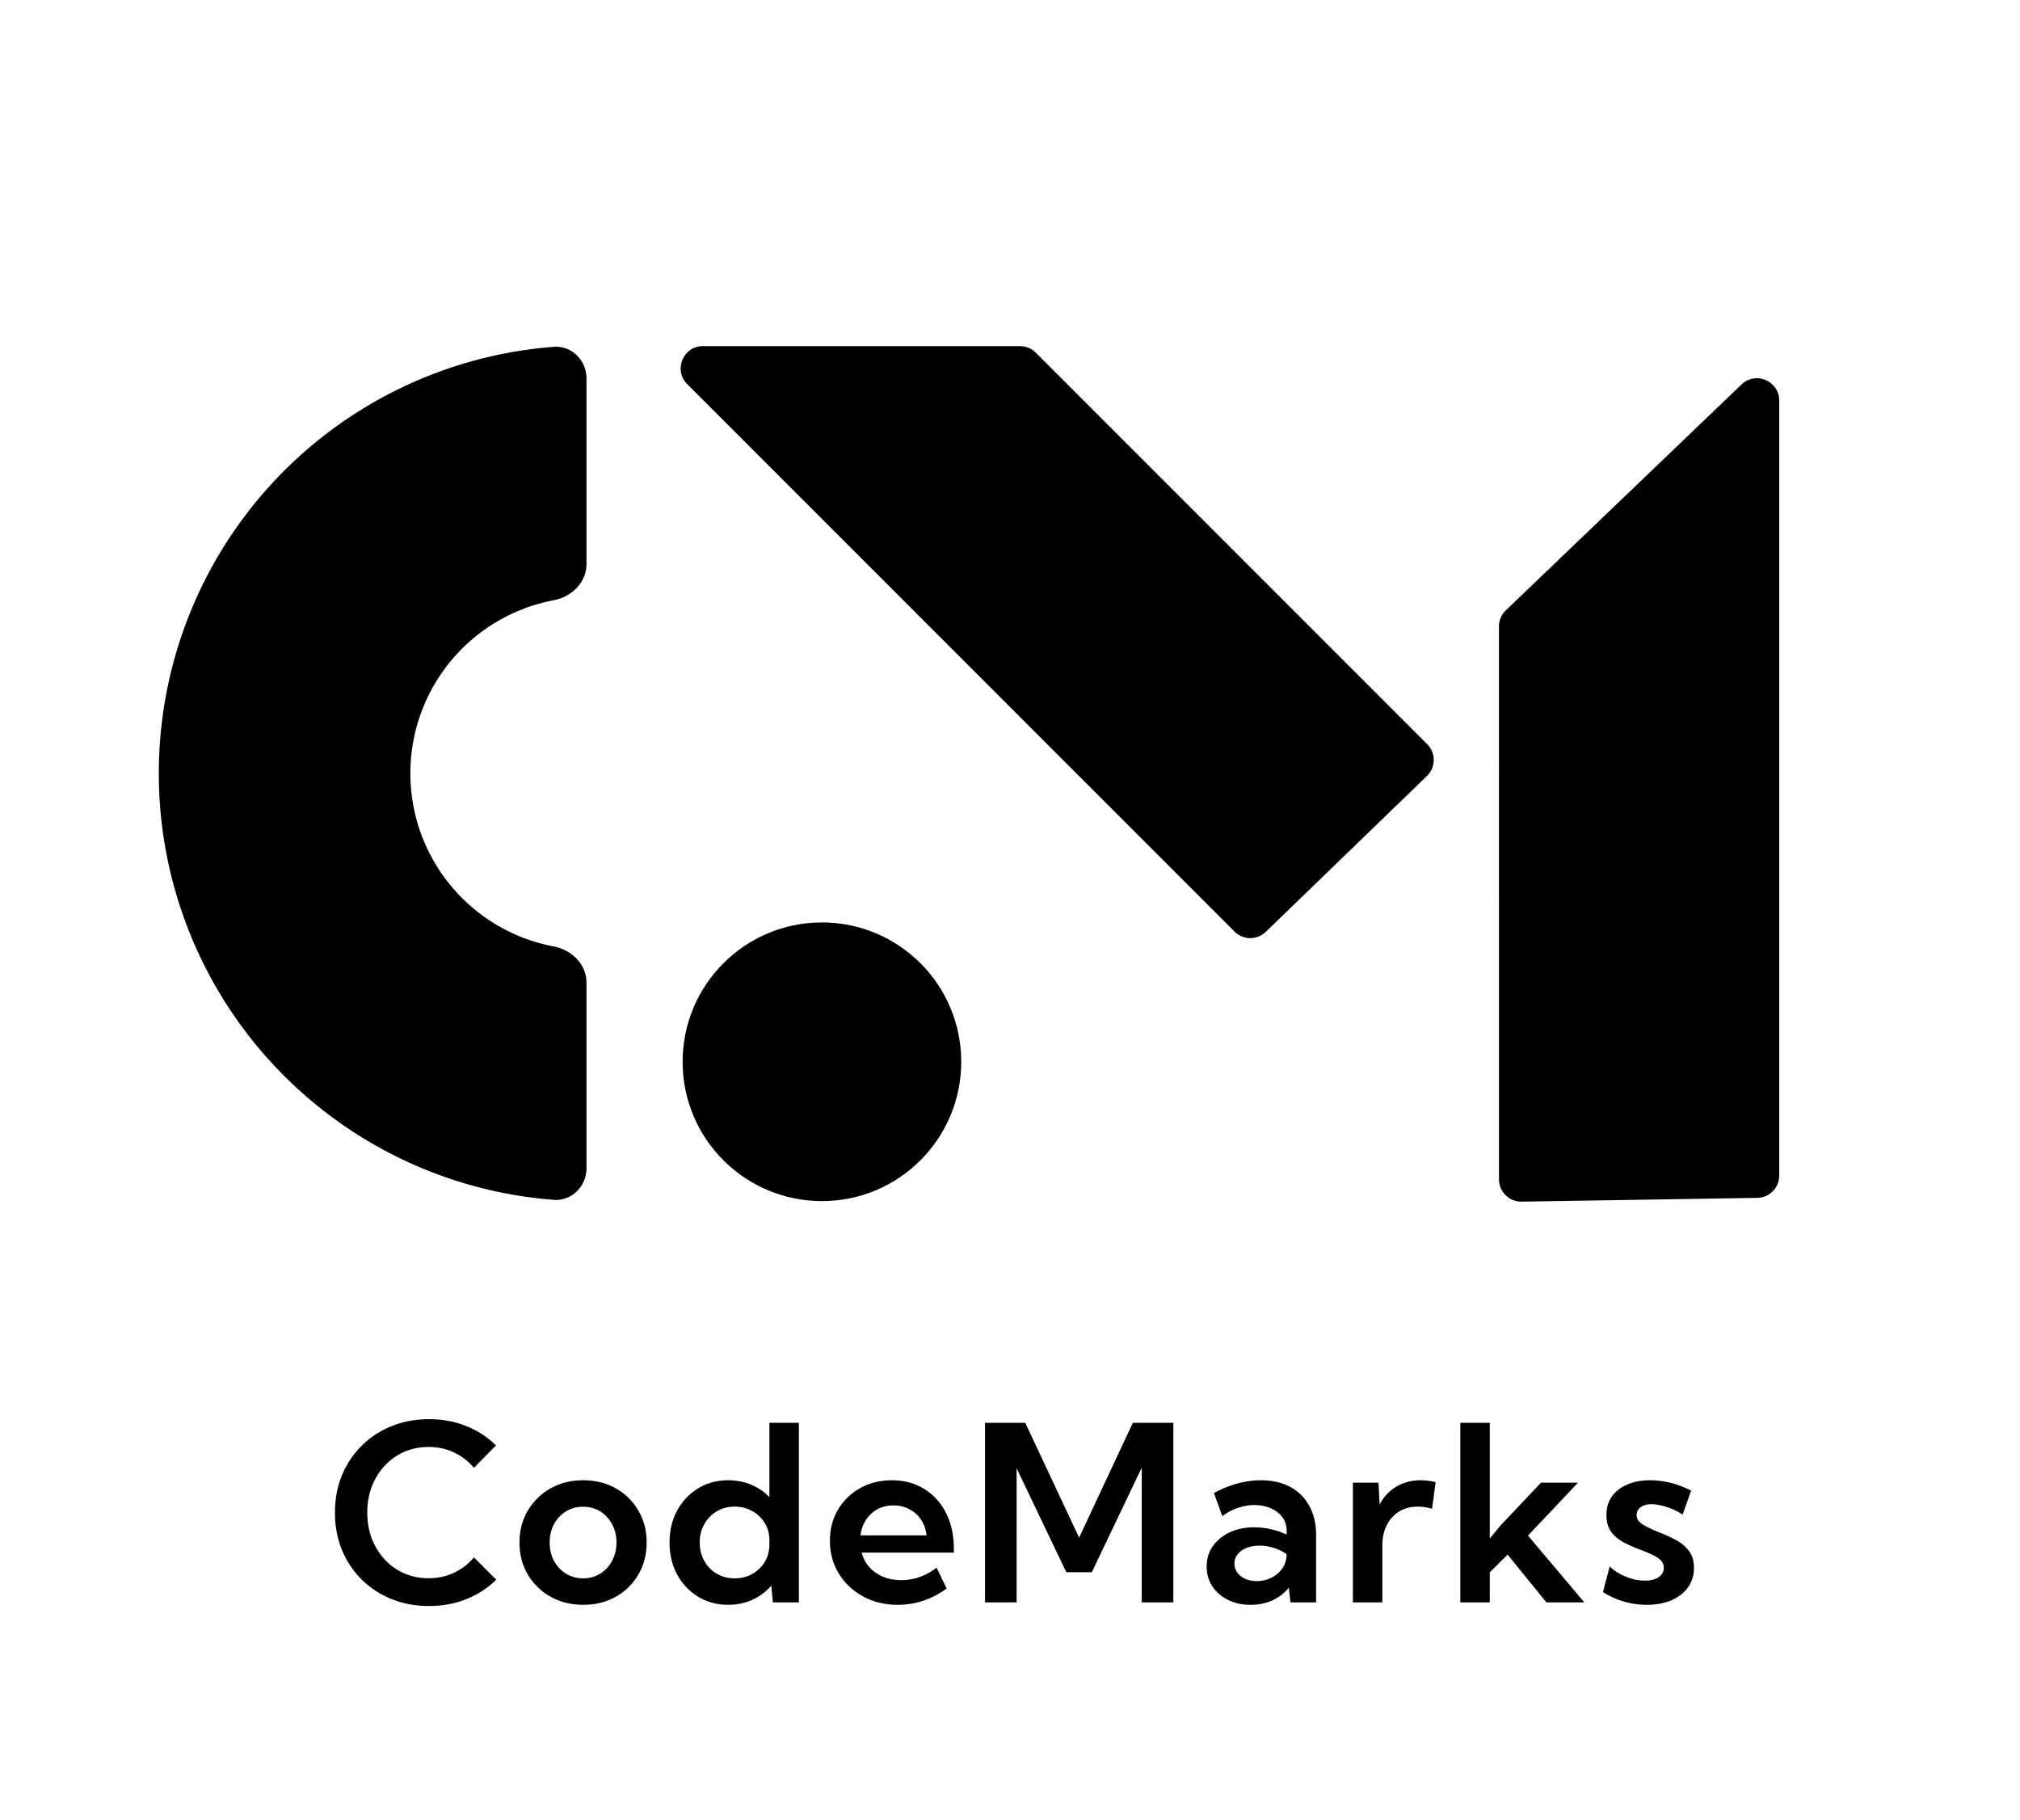
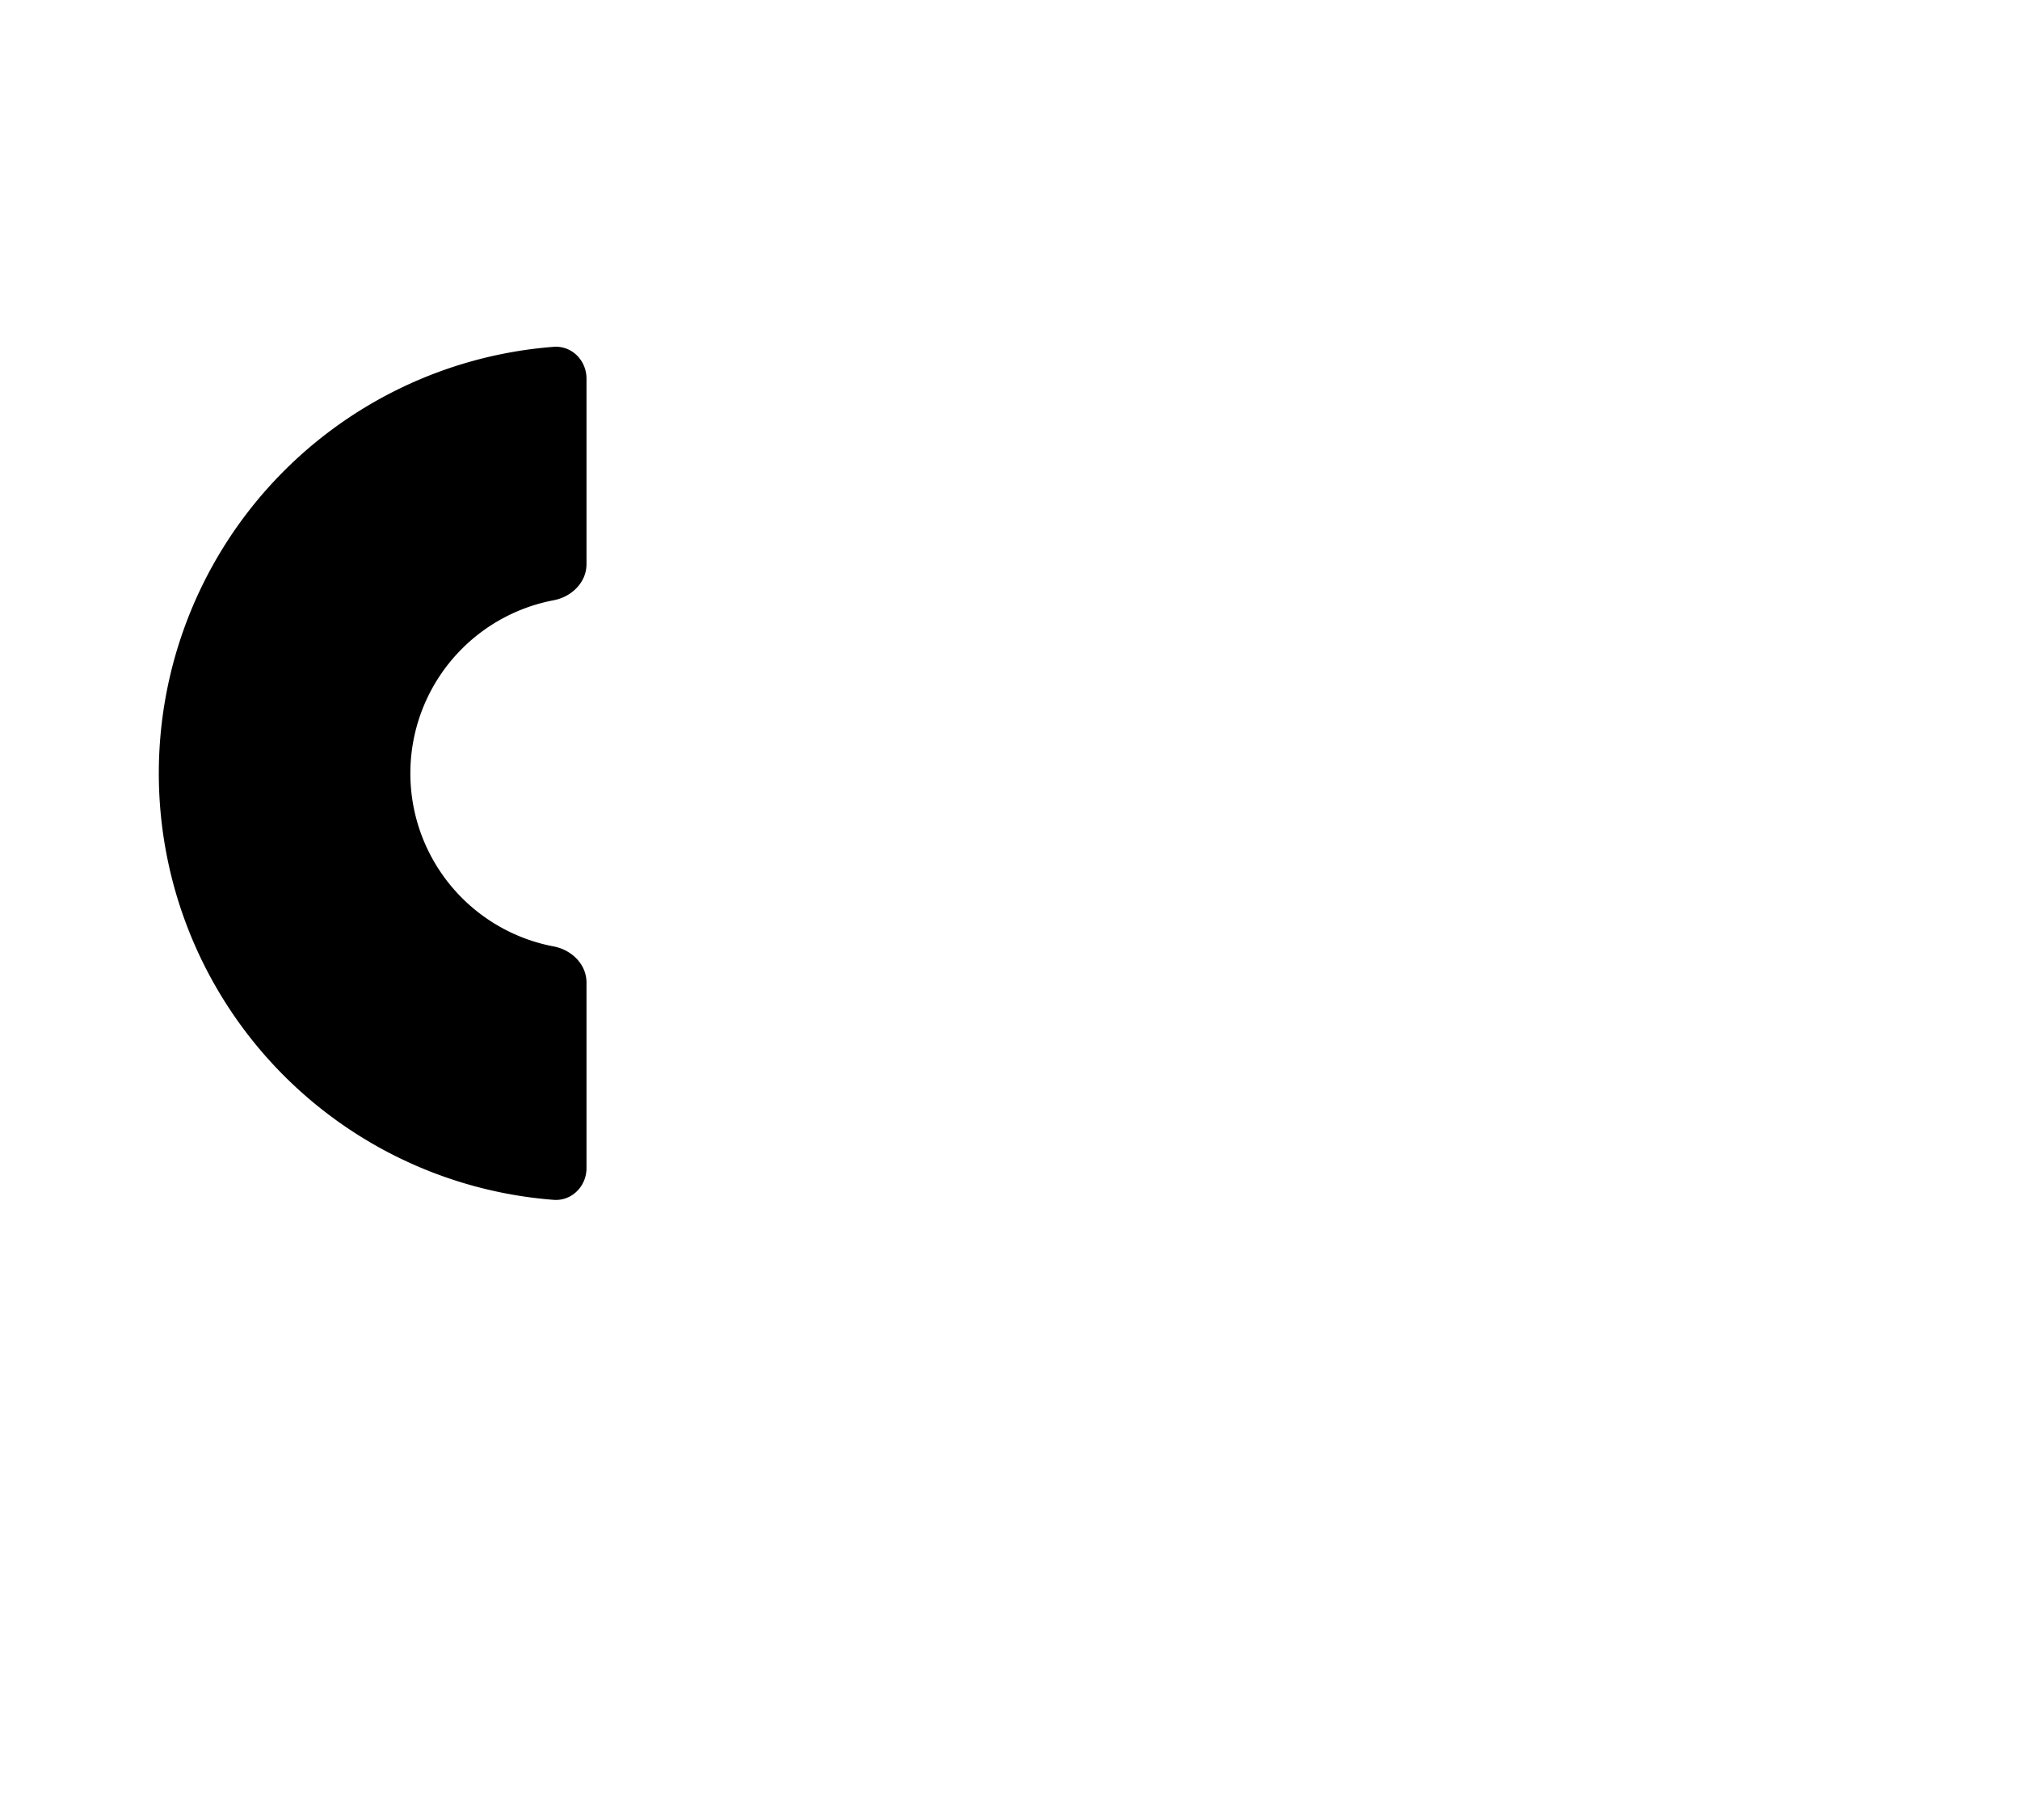
<svg xmlns="http://www.w3.org/2000/svg" width="725" height="653" fill="none">
-   <path fill="#fff" d="M0 0h725v653H0z" />
  <g fill="#000">
    <path d="M210.5 419.164c0 6.537-5.308 11.884-11.825 11.38A153.5 153.5 0 0 1 57 277.5a153.5 153.5 0 0 1 141.675-153.044c6.517-.504 11.825 4.843 11.825 11.38v66.609c0 6.537-5.345 11.724-11.768 12.941-12.389 2.347-23.891 8.368-32.934 17.412-11.856 11.856-18.516 27.935-18.516 44.702s6.66 32.846 18.516 44.702c9.043 9.044 20.545 15.065 32.934 17.412 6.423 1.217 11.768 6.404 11.768 12.941v66.609z" />
-     <circle cx="295" cy="381" r="50" />
-     <path d="M246.658 137.856c-5.04-5.04-1.471-13.657 5.657-13.657h113.771c2.122 0 4.157.843 5.657 2.344L512.238 267.04c3.161 3.161 3.118 8.3-.096 11.408l-57.839 55.931a8 8 0 0 1-11.218-.094L246.658 137.856zm391.925 5.887c0-7.045-8.447-10.65-13.534-5.776l-84.583 81.036A8 8 0 0 0 538 224.78l.002 198.416a8 8 0 0 0 8.128 7.998l84.583-1.358a8 8 0 0 0 7.871-7.999l-.001-278.094zM178.102 566.836c-2.98 2.979-6.532 5.299-10.657 6.961-4.096 1.661-8.579 2.492-13.449 2.492-4.841 0-9.324-.831-13.449-2.492s-7.706-3.996-10.742-7.004c-3.037-3.036-5.4-6.589-7.09-10.656-1.662-4.097-2.492-8.551-2.492-13.364 0-4.841.83-9.295 2.492-13.363 1.69-4.068 4.053-7.605 7.09-10.613 3.036-3.037 6.617-5.386 10.742-7.047s8.608-2.492 13.449-2.492 9.31.831 13.406 2.492 7.634 3.967 10.614 6.918l-7.907 8.035c-1.976-2.349-4.354-4.182-7.132-5.5s-5.83-1.976-9.153-1.976c-3.151 0-6.073.587-8.765 1.761-2.664 1.175-4.985 2.822-6.961 4.942s-3.524 4.612-4.641 7.476c-1.089 2.865-1.633 5.987-1.633 9.367s.544 6.503 1.633 9.368c1.117 2.836 2.664 5.328 4.641 7.476 1.976 2.12 4.297 3.767 6.961 4.942 2.692 1.174 5.614 1.761 8.765 1.761 3.323 0 6.374-.659 9.153-1.976a20.92 20.92 0 0 0 7.132-5.5l7.993 7.992zm31.257 9.023c-4.383 0-8.308-.974-11.774-2.921-3.437-1.948-6.159-4.598-8.164-7.95-1.976-3.38-2.965-7.204-2.965-11.472s.989-8.078 2.965-11.43c2.005-3.38 4.727-6.044 8.164-7.992 3.466-1.948 7.391-2.922 11.774-2.922 4.354 0 8.25.974 11.687 2.922s6.13 4.612 8.078 7.992c1.977 3.352 2.965 7.161 2.965 11.43s-.988 8.092-2.965 11.472c-1.948 3.352-4.64 6.002-8.078 7.95s-7.333 2.921-11.687 2.921zm-.086-9.496c2.291 0 4.34-.558 6.144-1.675s3.223-2.65 4.254-4.598c1.06-1.948 1.59-4.154 1.59-6.617 0-2.435-.53-4.612-1.59-6.532-1.031-1.948-2.449-3.48-4.254-4.597s-3.853-1.676-6.144-1.676c-2.263 0-4.311.559-6.145 1.676-1.804 1.117-3.237 2.649-4.297 4.597-1.031 1.92-1.546 4.097-1.546 6.532 0 2.463.515 4.669 1.546 6.617 1.06 1.948 2.493 3.48 4.297 4.598 1.834 1.117 3.882 1.675 6.145 1.675zM286.721 575h-9.324l-.558-6.016c-1.862 2.149-4.125 3.839-6.789 5.071-2.665 1.203-5.558 1.804-8.68 1.804-4.039 0-7.649-.974-10.828-2.921s-5.686-4.598-7.52-7.95c-1.805-3.38-2.707-7.204-2.707-11.472s.902-8.078 2.707-11.43c1.834-3.38 4.34-6.044 7.52-7.992s6.789-2.922 10.828-2.922c2.95 0 5.686.53 8.207 1.59s4.712 2.549 6.574 4.468v-26.683h10.57V575zm-23.031-8.637c2.292 0 4.383-.515 6.274-1.547 1.89-1.059 3.394-2.506 4.511-4.339s1.676-3.925 1.676-6.274v-1.504c0-2.32-.559-4.383-1.676-6.187-1.117-1.834-2.621-3.266-4.511-4.297-1.891-1.06-3.982-1.59-6.274-1.59-2.406 0-4.555.573-6.445 1.719-1.891 1.117-3.38 2.649-4.469 4.597-1.088 1.92-1.633 4.097-1.633 6.532 0 2.463.545 4.669 1.633 6.617s2.578 3.48 4.469 4.598 4.039 1.675 6.445 1.675zm76.074 3.653c-5.357 3.895-11.215 5.843-17.574 5.843-4.612 0-8.752-1.002-12.418-3.007s-6.575-4.741-8.723-8.207c-2.12-3.495-3.18-7.42-3.18-11.774 0-4.154.96-7.863 2.879-11.129 1.948-3.265 4.598-5.844 7.949-7.734 3.381-1.891 7.19-2.836 11.43-2.836 4.411 0 8.279 1.045 11.602 3.137 3.351 2.062 5.958 4.941 7.82 8.636 1.862 3.667 2.793 7.935 2.793 12.805v1.375h-33.086c.516 1.948 1.418 3.667 2.707 5.156 1.318 1.49 2.95 2.65 4.898 3.481s4.14 1.246 6.575 1.246c4.583 0 8.823-1.49 12.718-4.469l3.61 7.477zm-30.938-19.078h23.719c-.229-2.149-.888-4.025-1.977-5.629-1.059-1.605-2.449-2.851-4.168-3.739-1.69-.916-3.595-1.375-5.714-1.375-2.149 0-4.068.459-5.758 1.375s-3.065 2.192-4.125 3.825c-1.06 1.604-1.719 3.451-1.977 5.543zM421.122 575h-11.343v-48.34l-17.918 37.512h-9.153l-17.832-37.297V575h-11.343v-64.453h14.437l19.336 41.207 19.293-41.207h14.523V575zm51.238 0h-9.195l-.602-5.285c-1.575 1.948-3.537 3.466-5.886 4.555-2.349 1.059-4.956 1.589-7.821 1.589-3.036 0-5.743-.587-8.121-1.761-2.377-1.203-4.254-2.836-5.629-4.899-1.346-2.062-2.019-4.411-2.019-7.047 0-2.778.73-5.213 2.191-7.304 1.49-2.12 3.509-3.782 6.059-4.985 2.578-1.203 5.514-1.804 8.808-1.804 2.006 0 4.011.229 6.016.687 2.034.458 3.91 1.103 5.629 1.934v-1.375c0-1.891-.516-3.524-1.547-4.899s-2.421-2.435-4.168-3.179c-1.747-.774-3.71-1.161-5.887-1.161-1.976 0-3.953.344-5.929 1.032a18.88 18.88 0 0 0-5.543 2.964l-3.008-8.292c2.75-1.519 5.557-2.665 8.422-3.438 2.893-.773 5.715-1.16 8.465-1.16 4.039 0 7.533.802 10.484 2.406 2.95 1.576 5.228 3.839 6.832 6.789 1.633 2.922 2.449 6.374 2.449 10.356V575zm-21.312-7.648c1.862 0 3.58-.387 5.156-1.161 1.604-.773 2.907-1.847 3.91-3.222 1.031-1.404 1.576-3.008 1.633-4.813v-.472c-1.346-.974-2.865-1.719-4.555-2.235-1.69-.544-3.394-.816-5.113-.816-2.635 0-4.798.601-6.488 1.805-1.69 1.174-2.536 2.721-2.536 4.64a5.46 5.46 0 0 0 1.032 3.223c.687.945 1.633 1.69 2.836 2.234 1.231.544 2.606.817 4.125.817zM496.141 575H485.57v-42.969h9.196l.386 7.821c1.49-2.75 3.495-4.885 6.016-6.403 2.55-1.518 5.471-2.277 8.766-2.277.859 0 1.733.057 2.621.172a21.4 21.4 0 0 1 2.707.515l-1.289 9.539c-1.776-.515-3.495-.773-5.156-.773-2.521 0-4.741.587-6.661 1.762-1.89 1.174-3.365 2.807-4.425 4.898-1.06 2.063-1.59 4.469-1.59 7.219V575zm38.562 0h-10.571v-64.453h10.571v41.551l3.91-4.77 14.48-15.297h13.278l-17.961 18.992L568.648 575h-13.621l-13.922-17.145-6.402 6.317V575zm40.624-3.695l2.406-9.196c.946.946 2.12 1.805 3.524 2.579a21.87 21.87 0 0 0 4.468 1.847c1.605.43 3.166.645 4.684.645 2.034 0 3.667-.416 4.898-1.246 1.232-.86 1.848-1.977 1.848-3.352 0-1.089-.372-1.991-1.117-2.707-.745-.745-1.719-1.389-2.922-1.934-1.203-.573-2.521-1.131-3.953-1.675-1.891-.688-3.81-1.504-5.758-2.45-1.948-.974-3.581-2.248-4.898-3.824-1.289-1.604-1.934-3.724-1.934-6.359 0-2.55.645-4.755 1.934-6.617 1.317-1.862 3.151-3.295 5.5-4.297 2.349-1.031 5.084-1.547 8.207-1.547 4.927 0 9.84 1.232 14.738 3.695l-3.051 8.68c-.916-.688-2.034-1.318-3.351-1.891a25.85 25.85 0 0 0-4.039-1.375c-1.375-.343-2.621-.515-3.739-.515-1.632 0-2.936.358-3.91 1.074s-1.461 1.661-1.461 2.836c0 .802.272 1.532.817 2.191.544.63 1.389 1.246 2.535 1.848s2.621 1.275 4.426 2.019c1.948.745 3.895 1.619 5.843 2.621 1.977.974 3.624 2.278 4.942 3.911 1.346 1.604 2.019 3.738 2.019 6.402 0 2.635-.716 4.941-2.148 6.918-1.404 1.976-3.38 3.523-5.93 4.641-2.521 1.088-5.471 1.632-8.851 1.632-5.615 0-10.857-1.518-15.727-4.554z" />
  </g>
</svg>